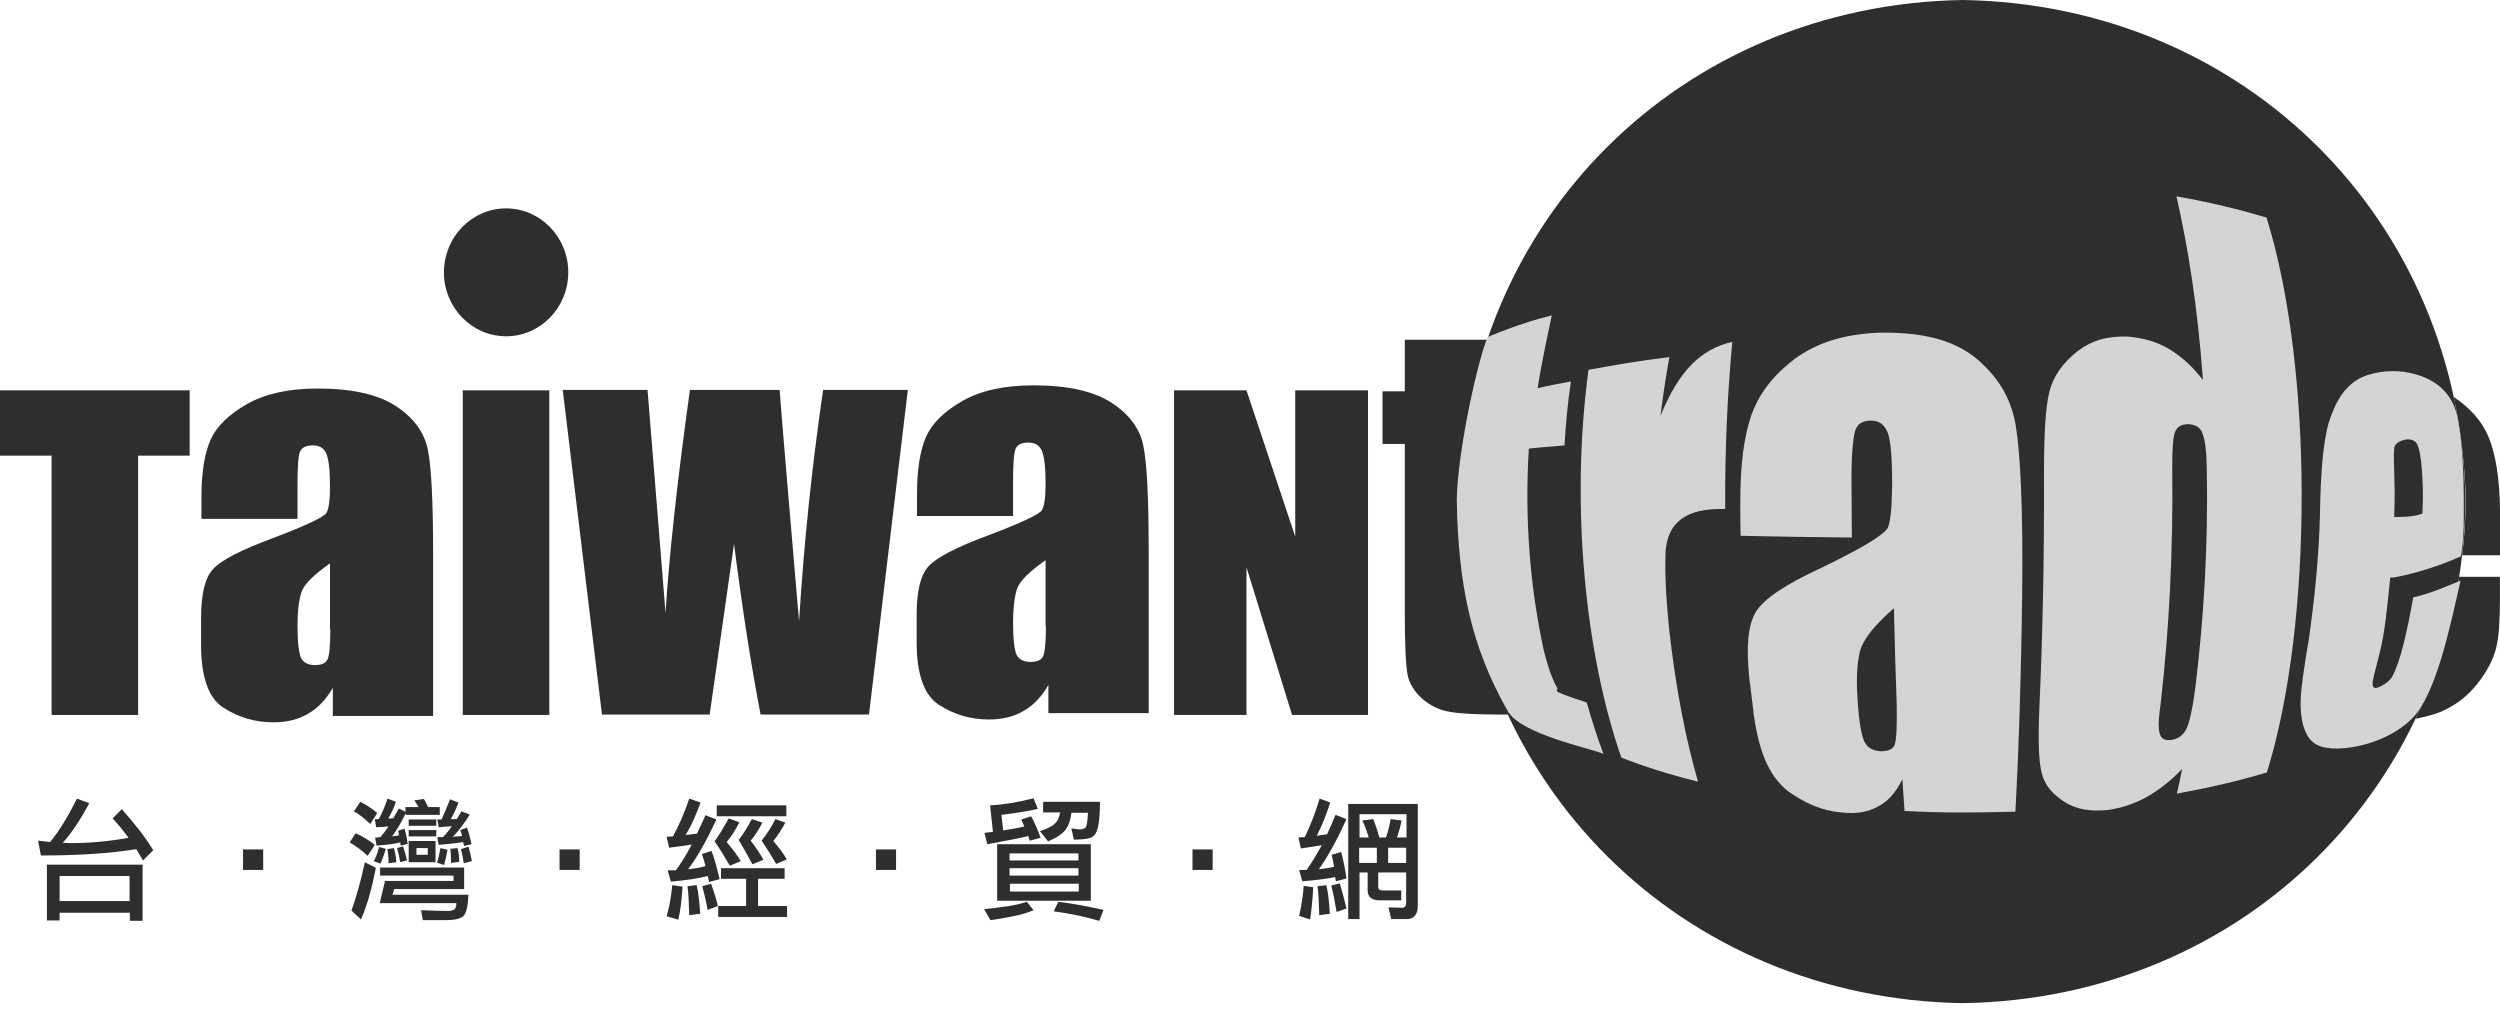
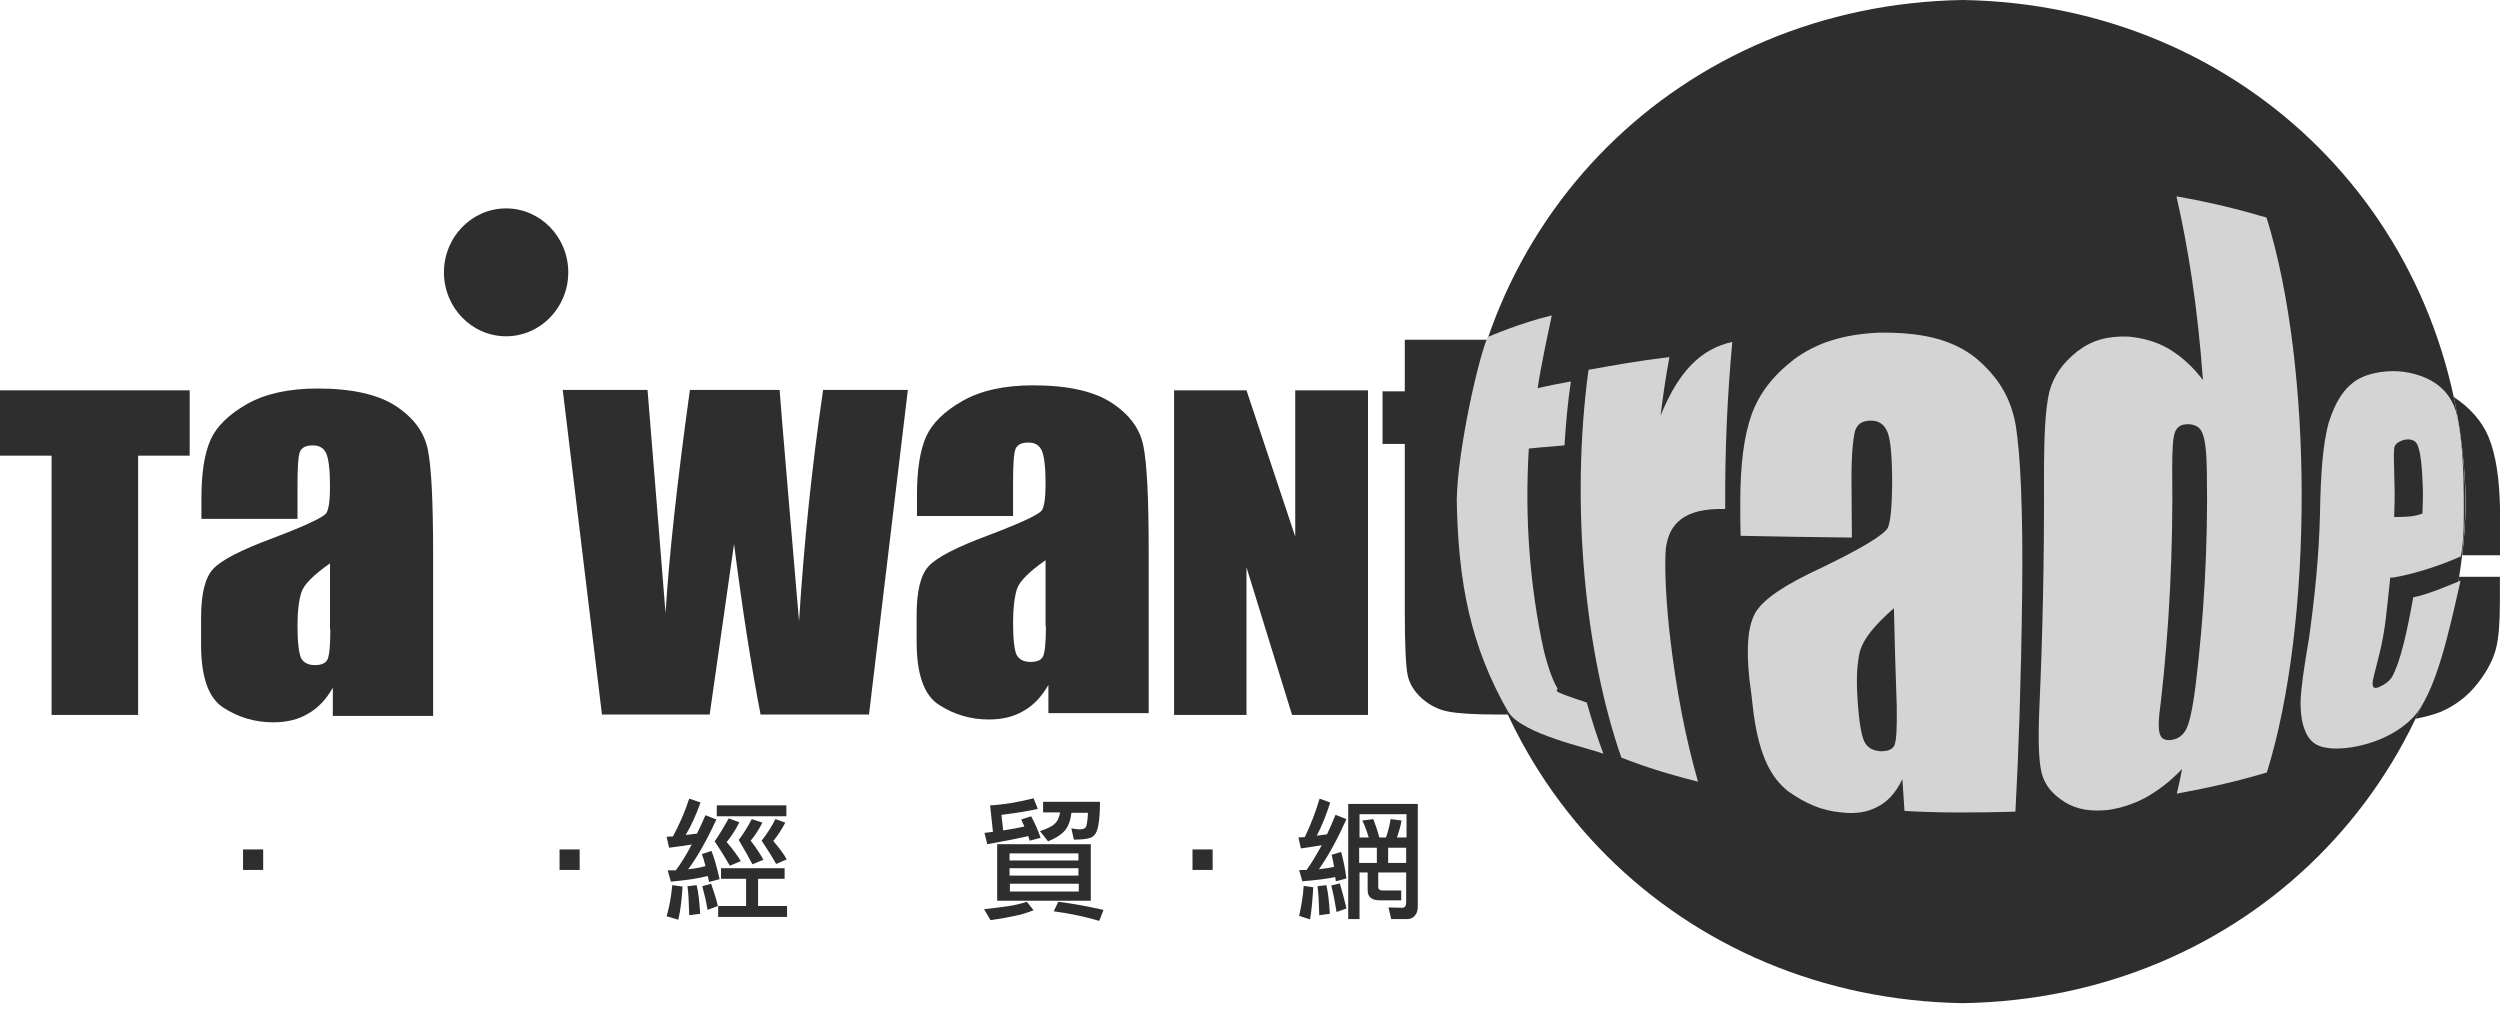
<svg xmlns="http://www.w3.org/2000/svg" width="84" height="34" viewBox="0 0 84 34" fill="none">
-   <path d="M2.585 26.834L3 26.988C2.715 27.522 2.419 27.973 2.11 28.317C2.217 28.317 2.288 28.329 2.347 28.329C3 28.329 3.665 28.27 4.318 28.151C4.163 27.937 3.985 27.712 3.784 27.498L4.092 27.189C4.507 27.652 4.864 28.103 5.148 28.566L4.804 28.91C4.733 28.792 4.662 28.661 4.579 28.531C3.712 28.673 2.644 28.744 1.374 28.744L1.279 28.246C1.422 28.258 1.564 28.281 1.683 28.293C1.98 27.937 2.276 27.451 2.585 26.834ZM4.792 29.053V30.94H4.365V30.667H2.003V30.928H1.576V29.053H4.792ZM2.003 30.275H4.353V29.433H2.003V30.275Z" fill="#2E2E2E" />
  <path d="M8.843 29.23H8.166V28.541H8.843V29.23Z" fill="#2E2E2E" />
-   <path d="M11.952 27.997C12.189 28.103 12.403 28.234 12.593 28.388L12.355 28.756C12.153 28.566 11.952 28.424 11.75 28.305L11.952 27.997ZM12.26 28.97L12.628 29.16C12.498 29.848 12.332 30.43 12.13 30.892L11.809 30.596C11.964 30.169 12.118 29.623 12.26 28.97ZM12.106 26.94C12.32 27.047 12.498 27.166 12.676 27.32L12.438 27.688C12.26 27.51 12.082 27.368 11.892 27.261L12.106 26.94ZM12.735 28.459L12.961 28.519C12.913 28.697 12.854 28.863 12.783 29.017L12.557 28.934C12.628 28.816 12.688 28.661 12.735 28.459ZM13.02 26.834L13.305 26.94C13.222 27.166 13.139 27.356 13.044 27.498C13.103 27.498 13.15 27.498 13.21 27.498C13.269 27.391 13.34 27.285 13.4 27.166L13.625 27.273V27.118H14.064C14.017 27.035 13.969 26.964 13.922 26.893L14.242 26.845C14.29 26.928 14.337 27.012 14.385 27.118H14.776V27.379H13.637V27.32C13.483 27.64 13.329 27.89 13.174 28.103C13.257 28.091 13.34 28.08 13.412 28.068C13.4 28.02 13.388 27.961 13.376 27.913L13.59 27.842C13.637 27.985 13.673 28.163 13.696 28.353L13.459 28.412C13.459 28.376 13.447 28.329 13.447 28.305C13.257 28.353 12.996 28.388 12.652 28.412L12.604 28.139C12.664 28.139 12.723 28.139 12.783 28.127C12.877 28.02 12.961 27.902 13.056 27.771C12.937 27.783 12.794 27.783 12.64 27.795L12.593 27.522H12.723C12.83 27.344 12.925 27.118 13.02 26.834ZM15.584 29.872H13.245L13.186 30.062H15.738C15.726 30.418 15.678 30.643 15.595 30.75C15.512 30.857 15.31 30.916 15.002 30.916H14.207L14.147 30.584C14.539 30.596 14.824 30.608 15.026 30.608C15.133 30.608 15.204 30.596 15.263 30.56C15.31 30.524 15.334 30.453 15.334 30.346H12.759L12.937 29.599H15.239V29.421H12.771V29.148H15.595V29.872H15.584ZM13.233 28.495C13.269 28.614 13.305 28.768 13.317 28.97L13.056 29.005C13.056 28.804 13.032 28.637 13.02 28.531L13.233 28.495ZM13.542 28.436C13.59 28.578 13.637 28.732 13.673 28.91L13.447 28.97C13.423 28.804 13.388 28.649 13.34 28.495L13.542 28.436ZM13.732 27.534H14.658V27.747H13.732V27.534ZM13.732 27.89H14.658V28.103H13.732V27.89ZM13.732 28.258H14.634V28.97H13.732V28.258ZM14.373 28.721V28.495H13.993V28.721H14.373ZM14.8 28.495L15.037 28.554C15.002 28.744 14.966 28.91 14.919 29.065L14.681 28.982C14.729 28.863 14.765 28.697 14.8 28.495ZM15.121 26.857L15.405 26.964C15.322 27.189 15.239 27.368 15.144 27.522C15.216 27.522 15.287 27.522 15.346 27.522C15.405 27.439 15.453 27.344 15.5 27.261L15.785 27.368C15.595 27.676 15.405 27.925 15.216 28.115C15.322 28.103 15.429 28.103 15.524 28.091C15.512 28.02 15.489 27.949 15.465 27.89L15.69 27.807C15.75 27.973 15.797 28.151 15.845 28.364L15.595 28.424C15.584 28.376 15.572 28.341 15.56 28.293C15.37 28.329 15.097 28.353 14.741 28.388L14.693 28.127C14.753 28.127 14.824 28.127 14.883 28.127C14.99 28.02 15.085 27.902 15.18 27.759C15.061 27.771 14.907 27.783 14.741 27.795L14.693 27.534H14.836C14.919 27.356 15.014 27.13 15.121 26.857ZM15.37 28.495C15.405 28.614 15.429 28.768 15.429 28.958L15.156 28.994C15.156 28.792 15.144 28.626 15.133 28.519L15.37 28.495ZM15.738 28.448C15.785 28.59 15.821 28.756 15.856 28.934L15.584 29.005C15.56 28.839 15.524 28.685 15.489 28.531L15.738 28.448Z" fill="#2E2E2E" />
  <path d="M19.477 29.23H18.801V28.541H19.477V29.23Z" fill="#2E2E2E" />
  <path d="M23.158 26.834L23.538 26.964C23.395 27.368 23.229 27.735 23.039 28.056C23.17 28.044 23.3 28.02 23.419 28.009C23.514 27.819 23.609 27.605 23.704 27.391L24.072 27.534C23.751 28.222 23.443 28.78 23.122 29.207C23.348 29.183 23.55 29.148 23.704 29.1C23.668 28.958 23.633 28.827 23.585 28.697L23.906 28.59C24.012 28.863 24.096 29.183 24.179 29.54L23.823 29.634C23.811 29.563 23.799 29.492 23.775 29.433C23.479 29.516 23.063 29.575 22.541 29.623L22.434 29.243C22.529 29.243 22.624 29.243 22.707 29.243C22.885 29.005 23.063 28.721 23.241 28.376C23.016 28.412 22.766 28.448 22.482 28.483L22.398 28.115C22.47 28.115 22.541 28.103 22.612 28.103C22.814 27.724 23.004 27.308 23.158 26.834ZM22.588 29.741L22.933 29.789C22.909 30.228 22.861 30.608 22.79 30.904L22.398 30.786C22.493 30.465 22.553 30.121 22.588 29.741ZM23.407 29.741C23.467 29.979 23.502 30.299 23.526 30.703L23.158 30.75C23.146 30.335 23.134 30.014 23.099 29.777L23.407 29.741ZM23.894 29.694C23.989 29.967 24.072 30.216 24.119 30.442L23.775 30.572C23.728 30.299 23.668 30.038 23.597 29.777L23.894 29.694ZM24.487 27.498L24.843 27.629C24.725 27.866 24.582 28.091 24.416 28.293C24.63 28.543 24.784 28.756 24.891 28.934L24.523 29.088C24.38 28.839 24.214 28.566 24.012 28.27C24.179 28.032 24.333 27.771 24.487 27.498ZM24.084 27.059H26.422V27.427H24.084V27.059ZM24.238 29.172H26.363V29.528H25.472V30.442H26.445V30.809H24.131V30.442H25.069V29.528H24.226V29.172H24.238ZM25.259 27.522L25.615 27.64C25.508 27.854 25.377 28.068 25.223 28.246C25.413 28.495 25.555 28.709 25.65 28.887L25.282 29.041C25.152 28.792 24.998 28.519 24.82 28.222C24.974 28.02 25.128 27.783 25.259 27.522ZM26.054 27.522L26.386 27.64C26.267 27.866 26.137 28.068 25.983 28.258C26.184 28.495 26.339 28.697 26.434 28.875L26.078 29.029C25.947 28.792 25.781 28.531 25.591 28.246C25.769 28.02 25.923 27.783 26.054 27.522Z" fill="#2E2E2E" />
-   <path d="M30.108 29.23H29.432V28.541H30.108V29.23Z" fill="#2E2E2E" />
  <path d="M34.502 30.3L34.728 30.584C34.491 30.68 34.277 30.739 34.099 30.774C33.885 30.822 33.612 30.869 33.28 30.917L33.066 30.549C33.387 30.513 33.672 30.478 33.909 30.442C34.123 30.407 34.325 30.359 34.502 30.3ZM34.419 27.772C34.384 27.689 34.348 27.606 34.313 27.534L34.645 27.428C34.764 27.641 34.87 27.878 34.965 28.151L34.597 28.247C34.586 28.199 34.562 28.14 34.55 28.092C34.146 28.187 33.695 28.27 33.173 28.365L33.078 27.985C33.173 27.974 33.268 27.962 33.363 27.95L33.268 27.06C33.731 27.036 34.218 26.953 34.728 26.822L34.87 27.178C34.621 27.238 34.218 27.309 33.648 27.38L33.707 27.902C33.956 27.867 34.194 27.819 34.419 27.772ZM33.505 28.365H36.651V30.264H33.505V28.365ZM33.921 28.911H36.235V28.674H33.921V28.911ZM33.921 29.421H36.235V29.172H33.921V29.421ZM36.247 29.956V29.694H33.933V29.956H36.247ZM36.081 28.211L35.998 27.831C36.117 27.855 36.212 27.867 36.283 27.867C36.366 27.867 36.437 27.843 36.473 27.807C36.508 27.772 36.544 27.606 36.556 27.309H35.998C35.974 27.558 35.903 27.736 35.82 27.855C35.701 28.021 35.499 28.151 35.215 28.27L34.942 27.926C35.191 27.843 35.369 27.76 35.464 27.653C35.535 27.582 35.594 27.463 35.618 27.297H35.048V26.941H36.959C36.959 27.594 36.888 27.974 36.758 28.068C36.698 28.163 36.473 28.211 36.081 28.211ZM35.559 30.3C36.045 30.359 36.544 30.454 37.078 30.573L36.935 30.941C36.449 30.798 35.938 30.691 35.404 30.62L35.559 30.3Z" fill="#2E2E2E" />
  <path d="M40.745 29.23H40.068V28.541H40.745V29.23Z" fill="#2E2E2E" />
  <path d="M44.339 26.834L44.695 26.964C44.565 27.379 44.41 27.759 44.244 28.08C44.363 28.068 44.481 28.044 44.588 28.032C44.683 27.83 44.778 27.617 44.873 27.379L45.241 27.522C44.932 28.21 44.624 28.768 44.315 29.207C44.517 29.183 44.683 29.16 44.826 29.124C44.802 28.994 44.778 28.851 44.743 28.721L45.063 28.626C45.134 28.887 45.194 29.183 45.241 29.516L44.885 29.611C44.873 29.563 44.873 29.504 44.861 29.468C44.588 29.528 44.22 29.575 43.758 29.611L43.651 29.231C43.746 29.231 43.829 29.231 43.9 29.231C44.066 29.005 44.232 28.721 44.41 28.4C44.197 28.436 43.959 28.471 43.71 28.507L43.627 28.139C43.698 28.139 43.769 28.127 43.841 28.127C44.031 27.735 44.197 27.308 44.339 26.834ZM43.805 29.765L44.125 29.812C44.102 30.24 44.066 30.596 44.019 30.892L43.651 30.774C43.722 30.453 43.781 30.121 43.805 29.765ZM44.565 29.741C44.624 29.979 44.66 30.299 44.683 30.703L44.327 30.75C44.315 30.335 44.303 30.014 44.268 29.777L44.565 29.741ZM45.016 29.682C45.111 29.991 45.182 30.275 45.241 30.524L44.909 30.643C44.861 30.335 44.802 30.038 44.731 29.753L45.016 29.682ZM46.748 30.892L46.653 30.489L47.116 30.501C47.199 30.501 47.247 30.442 47.247 30.323V29.314H46.309V29.789C46.309 29.884 46.357 29.919 46.452 29.919H47.081V30.252H46.368C46.238 30.252 46.131 30.228 46.06 30.169C45.989 30.121 45.953 30.026 45.953 29.907V29.314H45.68V30.881H45.3V27.012H47.638V30.442C47.638 30.596 47.603 30.703 47.532 30.774C47.472 30.845 47.389 30.881 47.27 30.881H46.748V30.892ZM45.668 28.139H45.989C45.929 27.937 45.858 27.747 45.775 27.569L46.143 27.522C46.214 27.7 46.285 27.913 46.345 28.139H46.57C46.642 27.937 46.689 27.735 46.725 27.522L47.093 27.569C47.057 27.771 46.998 27.961 46.938 28.139H47.259V27.356H45.68V28.139H45.668ZM45.668 28.994H46.262V28.483H45.668V28.994ZM46.642 28.483V28.994H47.247V28.483H46.642Z" fill="#2E2E2E" />
  <path d="M17.005 7.002C15.854 7.002 14.916 7.964 14.916 9.151C14.916 10.337 15.854 11.299 17.005 11.299C18.156 11.299 19.094 10.337 19.094 9.151C19.094 7.964 18.156 7.002 17.005 7.002Z" fill="#2E2E2E" />
  <path d="M0 15.31H1.733V24.022H4.641V15.31H6.373V13.115H0V15.31Z" fill="#2E2E2E" />
  <path d="M13.307 13.648C12.714 13.256 11.835 13.054 10.672 13.054C9.699 13.054 8.904 13.232 8.299 13.576C7.693 13.921 7.278 14.324 7.076 14.775C6.875 15.226 6.768 15.879 6.768 16.71V17.434H9.996V16.306C9.996 15.701 10.02 15.321 10.079 15.179C10.138 15.036 10.281 14.965 10.518 14.965C10.72 14.965 10.874 15.048 10.957 15.226C11.04 15.404 11.088 15.772 11.088 16.33C11.088 16.793 11.052 17.089 10.969 17.232C10.886 17.374 10.281 17.659 9.153 18.086C8.097 18.478 7.432 18.822 7.159 19.119C6.886 19.416 6.756 19.962 6.756 20.769V21.659C6.756 22.751 7.005 23.463 7.515 23.783C8.014 24.104 8.572 24.27 9.177 24.27C9.64 24.27 10.031 24.175 10.364 23.973C10.696 23.783 10.969 23.486 11.183 23.107V24.056H14.553V18.632C14.553 16.852 14.494 15.677 14.375 15.107C14.257 14.526 13.901 14.039 13.307 13.648ZM11.1 21.148C11.1 21.694 11.064 22.027 11.005 22.157C10.934 22.288 10.803 22.347 10.578 22.347C10.352 22.347 10.198 22.264 10.115 22.11C10.043 21.944 9.996 21.587 9.996 21.03C9.996 20.543 10.043 20.163 10.127 19.902C10.21 19.641 10.53 19.321 11.088 18.929V21.148H11.1Z" fill="#2E2E2E" />
  <path d="M37.362 13.541C36.769 13.149 35.89 12.947 34.715 12.947C33.742 12.947 32.947 13.125 32.342 13.47C31.736 13.814 31.321 14.217 31.119 14.668C30.918 15.119 30.811 15.772 30.811 16.603V17.338H34.039V16.211C34.039 15.606 34.063 15.226 34.122 15.084C34.181 14.941 34.324 14.87 34.561 14.87C34.763 14.87 34.917 14.953 35 15.131C35.083 15.309 35.131 15.677 35.131 16.235C35.131 16.698 35.095 16.994 35.012 17.137C34.929 17.279 34.324 17.564 33.196 17.991C32.14 18.383 31.475 18.727 31.202 19.024C30.929 19.321 30.799 19.866 30.799 20.674V21.564C30.799 22.656 31.048 23.368 31.558 23.688C32.057 24.009 32.615 24.175 33.22 24.175C33.683 24.175 34.075 24.08 34.407 23.878C34.739 23.688 35.012 23.391 35.226 23.012V23.961H38.596V18.514C38.596 16.733 38.537 15.558 38.418 14.989C38.312 14.419 37.955 13.932 37.362 13.541ZM35.143 21.041C35.143 21.587 35.107 21.92 35.048 22.05C34.988 22.181 34.846 22.24 34.62 22.24C34.395 22.24 34.241 22.157 34.158 22.003C34.086 21.849 34.039 21.481 34.039 20.923C34.039 20.436 34.086 20.056 34.169 19.795C34.252 19.534 34.573 19.214 35.131 18.822V21.041H35.143Z" fill="#2E2E2E" />
-   <path d="M18.457 13.115H15.549V24.022H18.457V13.115Z" fill="#2E2E2E" />
  <path d="M27.655 13.113C27.287 15.63 27.014 18.217 26.848 20.875L26.492 16.698C26.314 14.621 26.219 13.422 26.195 13.102H23.181C22.753 16.187 22.481 18.68 22.362 20.602L22.065 16.899L21.757 13.102H18.908L20.226 24.009H23.845C24.261 21.113 24.534 19.202 24.664 18.276C24.937 20.424 25.234 22.335 25.555 24.009H29.198L30.504 13.102H27.655V13.113Z" fill="#2E2E2E" />
  <path d="M43.52 18.028L41.882 13.115H39.449V24.022H41.882V19.061L43.413 24.022H45.965V13.115H43.52V18.028Z" fill="#2E2E2E" />
-   <path d="M82.842 16.853C82.7 26.324 75.401 33.564 65.942 33.706C56.494 33.552 49.195 26.324 49.041 16.853C49.195 7.382 56.494 0.154 65.953 0C75.401 0.154 82.7 7.394 82.842 16.853Z" fill="#2E2E2E" />
+   <path d="M82.842 16.853C82.7 26.324 75.401 33.564 65.942 33.706C56.494 33.552 49.195 26.324 49.041 16.853C49.195 7.382 56.494 0.154 65.953 0C75.401 0.154 82.7 7.394 82.842 16.853" fill="#2E2E2E" />
  <path d="M49.052 16.851C49.076 14.94 49.408 13.113 49.978 11.415H47.201V13.148H46.453V14.917H47.201V20.566C47.201 21.682 47.236 22.382 47.296 22.679C47.355 22.975 47.521 23.236 47.782 23.474C48.044 23.699 48.34 23.854 48.684 23.913C49.005 23.972 49.551 24.008 50.287 24.008C50.322 24.008 50.346 24.008 50.382 24.008H50.678C49.669 21.86 49.088 19.45 49.052 16.851Z" fill="#2E2E2E" />
  <path d="M83.61 14.669C83.385 14.134 82.981 13.695 82.447 13.339C82.685 14.467 82.827 15.642 82.851 16.852C82.839 17.47 82.803 18.063 82.732 18.656H84.002V17.173C83.99 16.105 83.86 15.262 83.61 14.669Z" fill="#2E2E2E" />
  <path d="M81.16 24.151C81.469 24.092 81.742 24.02 81.991 23.925C82.489 23.712 82.905 23.403 83.237 22.976C83.569 22.561 83.771 22.157 83.866 21.789C83.961 21.421 83.997 20.887 83.997 20.199V19.38H82.632C82.371 21.077 81.872 22.679 81.16 24.151Z" fill="#2E2E2E" />
  <path d="M53.873 25.326C53.671 24.78 53.493 24.234 53.315 23.605C51.914 23.142 52.413 23.249 52.318 23.107C52.258 23.012 52.057 22.62 51.867 21.837C51.404 19.689 51.226 17.434 51.368 15.072C51.677 15.036 52.175 15.001 52.567 14.965C52.615 14.206 52.674 13.541 52.781 12.817C52.389 12.888 51.962 12.971 51.665 13.043C51.76 12.378 52.009 11.215 52.14 10.598C51.084 10.847 49.992 11.322 49.992 11.322C49.719 11.856 48.971 15.084 48.947 16.805C48.995 19.582 49.41 21.718 50.68 23.926C51.155 24.674 53.398 25.136 53.873 25.326Z" fill="#D4D4D4" />
  <path d="M55.795 13.968C55.878 13.279 55.973 12.65 56.092 11.998C55.012 12.128 54.169 12.283 53.374 12.425C52.757 16.982 53.267 21.991 54.478 25.456C55.237 25.753 56.045 26.014 57.053 26.263C56.638 24.815 56.318 23.201 56.092 21.219C55.938 19.759 55.938 18.846 55.973 18.418C56.033 17.991 56.175 17.683 56.484 17.445C56.804 17.208 57.243 17.089 57.967 17.101C57.955 15.119 58.038 13.303 58.205 11.487C57.148 11.725 56.401 12.472 55.795 13.968Z" fill="#D4D4D4" />
  <path d="M66.377 12.021C65.594 11.404 64.573 11.155 63.113 11.178C61.903 11.238 61.036 11.523 60.288 12.068C59.553 12.638 59.114 13.22 58.852 13.932C58.603 14.644 58.473 15.57 58.473 16.899C58.473 17.279 58.473 17.623 58.484 18.003C59.66 18.026 60.858 18.05 62.223 18.062C62.223 17.457 62.211 16.863 62.211 16.258C62.199 15.261 62.27 14.715 62.33 14.478C62.413 14.24 62.567 14.133 62.876 14.133C63.137 14.133 63.315 14.264 63.422 14.525C63.529 14.798 63.576 15.356 63.576 16.294C63.564 17.041 63.529 17.48 63.434 17.73C63.303 17.967 62.591 18.406 61.214 19.071C59.932 19.664 59.292 20.115 59.007 20.542C58.734 20.982 58.663 21.717 58.781 22.833C58.841 23.236 58.876 23.616 58.924 23.996C59.125 25.432 59.517 26.132 60.075 26.583C60.668 26.999 61.202 27.236 61.855 27.296C62.342 27.355 62.733 27.296 63.089 27.106C63.434 26.928 63.695 26.643 63.92 26.18C63.944 26.572 63.968 26.916 63.991 27.248C65.249 27.319 66.448 27.307 67.718 27.272C67.825 25.314 67.908 22.904 67.944 19.997C67.979 17.113 67.884 15.249 67.73 14.3C67.564 13.35 67.136 12.662 66.377 12.021ZM63.659 25.029C63.588 25.183 63.446 25.242 63.184 25.242C62.911 25.218 62.745 25.124 62.638 24.91C62.544 24.696 62.46 24.269 62.413 23.474C62.365 22.774 62.401 22.263 62.496 21.872C62.615 21.48 62.935 21.053 63.635 20.436C63.659 21.622 63.695 22.655 63.73 23.699C63.742 24.483 63.718 24.863 63.659 25.029Z" fill="#D4D4D4" />
  <path d="M73.129 6.598C73.52 8.307 73.841 10.312 74.019 12.769C73.663 12.306 73.307 11.986 72.879 11.725C72.452 11.476 72.013 11.357 71.503 11.309C70.814 11.286 70.292 11.428 69.794 11.808C69.295 12.211 68.999 12.627 68.856 13.173C68.725 13.73 68.678 14.597 68.678 15.974C68.69 18.786 68.631 21.374 68.524 23.759C68.476 24.887 68.5 25.54 68.595 25.955C68.702 26.382 68.951 26.679 69.378 26.952C69.805 27.213 70.268 27.272 70.85 27.213C71.289 27.142 71.669 27.023 72.096 26.798C72.511 26.56 72.903 26.275 73.319 25.836C73.259 26.133 73.212 26.382 73.141 26.667C74.304 26.453 75.253 26.228 76.167 25.955C77.734 20.923 77.722 12.318 76.155 7.31C75.229 7.037 74.28 6.799 73.129 6.598ZM73.769 23.059C73.663 23.878 73.556 24.317 73.449 24.519C73.33 24.721 73.188 24.827 72.951 24.863C72.749 24.887 72.618 24.827 72.571 24.661C72.511 24.483 72.523 24.163 72.606 23.569C72.879 21.16 73.022 18.561 72.986 15.76C72.986 15.084 73.01 14.704 73.081 14.514C73.164 14.324 73.295 14.253 73.532 14.253C73.769 14.265 73.936 14.36 74.007 14.573C74.09 14.775 74.138 15.155 74.149 15.772C74.197 18.383 74.043 20.792 73.769 23.059Z" fill="#D4D4D4" />
  <path d="M81.085 20.069C80.99 20.603 80.895 21.077 80.776 21.576C80.634 22.157 80.503 22.49 80.397 22.703C80.29 22.905 80.064 23.036 79.91 23.095C79.791 23.142 79.72 23.107 79.72 22.988C79.708 22.858 79.803 22.573 79.934 22.027C80.159 21.172 80.207 20.341 80.313 19.404H80.42C80.99 19.309 81.904 19.048 82.687 18.692C82.806 17.968 82.782 17.446 82.782 16.686C82.782 15.903 82.734 14.93 82.604 14.194C82.438 13.007 81.56 12.615 80.788 12.496C80.302 12.425 79.625 12.496 79.186 12.77C78.747 13.054 78.462 13.505 78.236 14.229C78.046 14.953 77.975 15.915 77.952 17.244C77.916 18.727 77.774 20.057 77.584 21.433C77.406 22.478 77.311 23.131 77.299 23.593C77.299 24.056 77.358 24.389 77.513 24.685C77.667 24.97 77.904 25.101 78.248 25.136C78.889 25.219 80.207 24.97 81.037 24.151C81.856 23.332 82.307 21.113 82.675 19.511C82.509 19.57 81.619 19.974 81.085 20.069ZM80.444 15.084C80.444 14.87 80.741 14.763 80.919 14.763C81.168 14.775 81.227 14.906 81.275 15.096C81.334 15.286 81.382 15.677 81.405 16.342C81.417 16.651 81.405 16.947 81.393 17.256C81.061 17.386 80.681 17.363 80.444 17.374C80.456 17.042 80.468 16.651 80.456 16.33C80.444 15.594 80.42 15.262 80.444 15.084Z" fill="#D4D4D4" />
</svg>